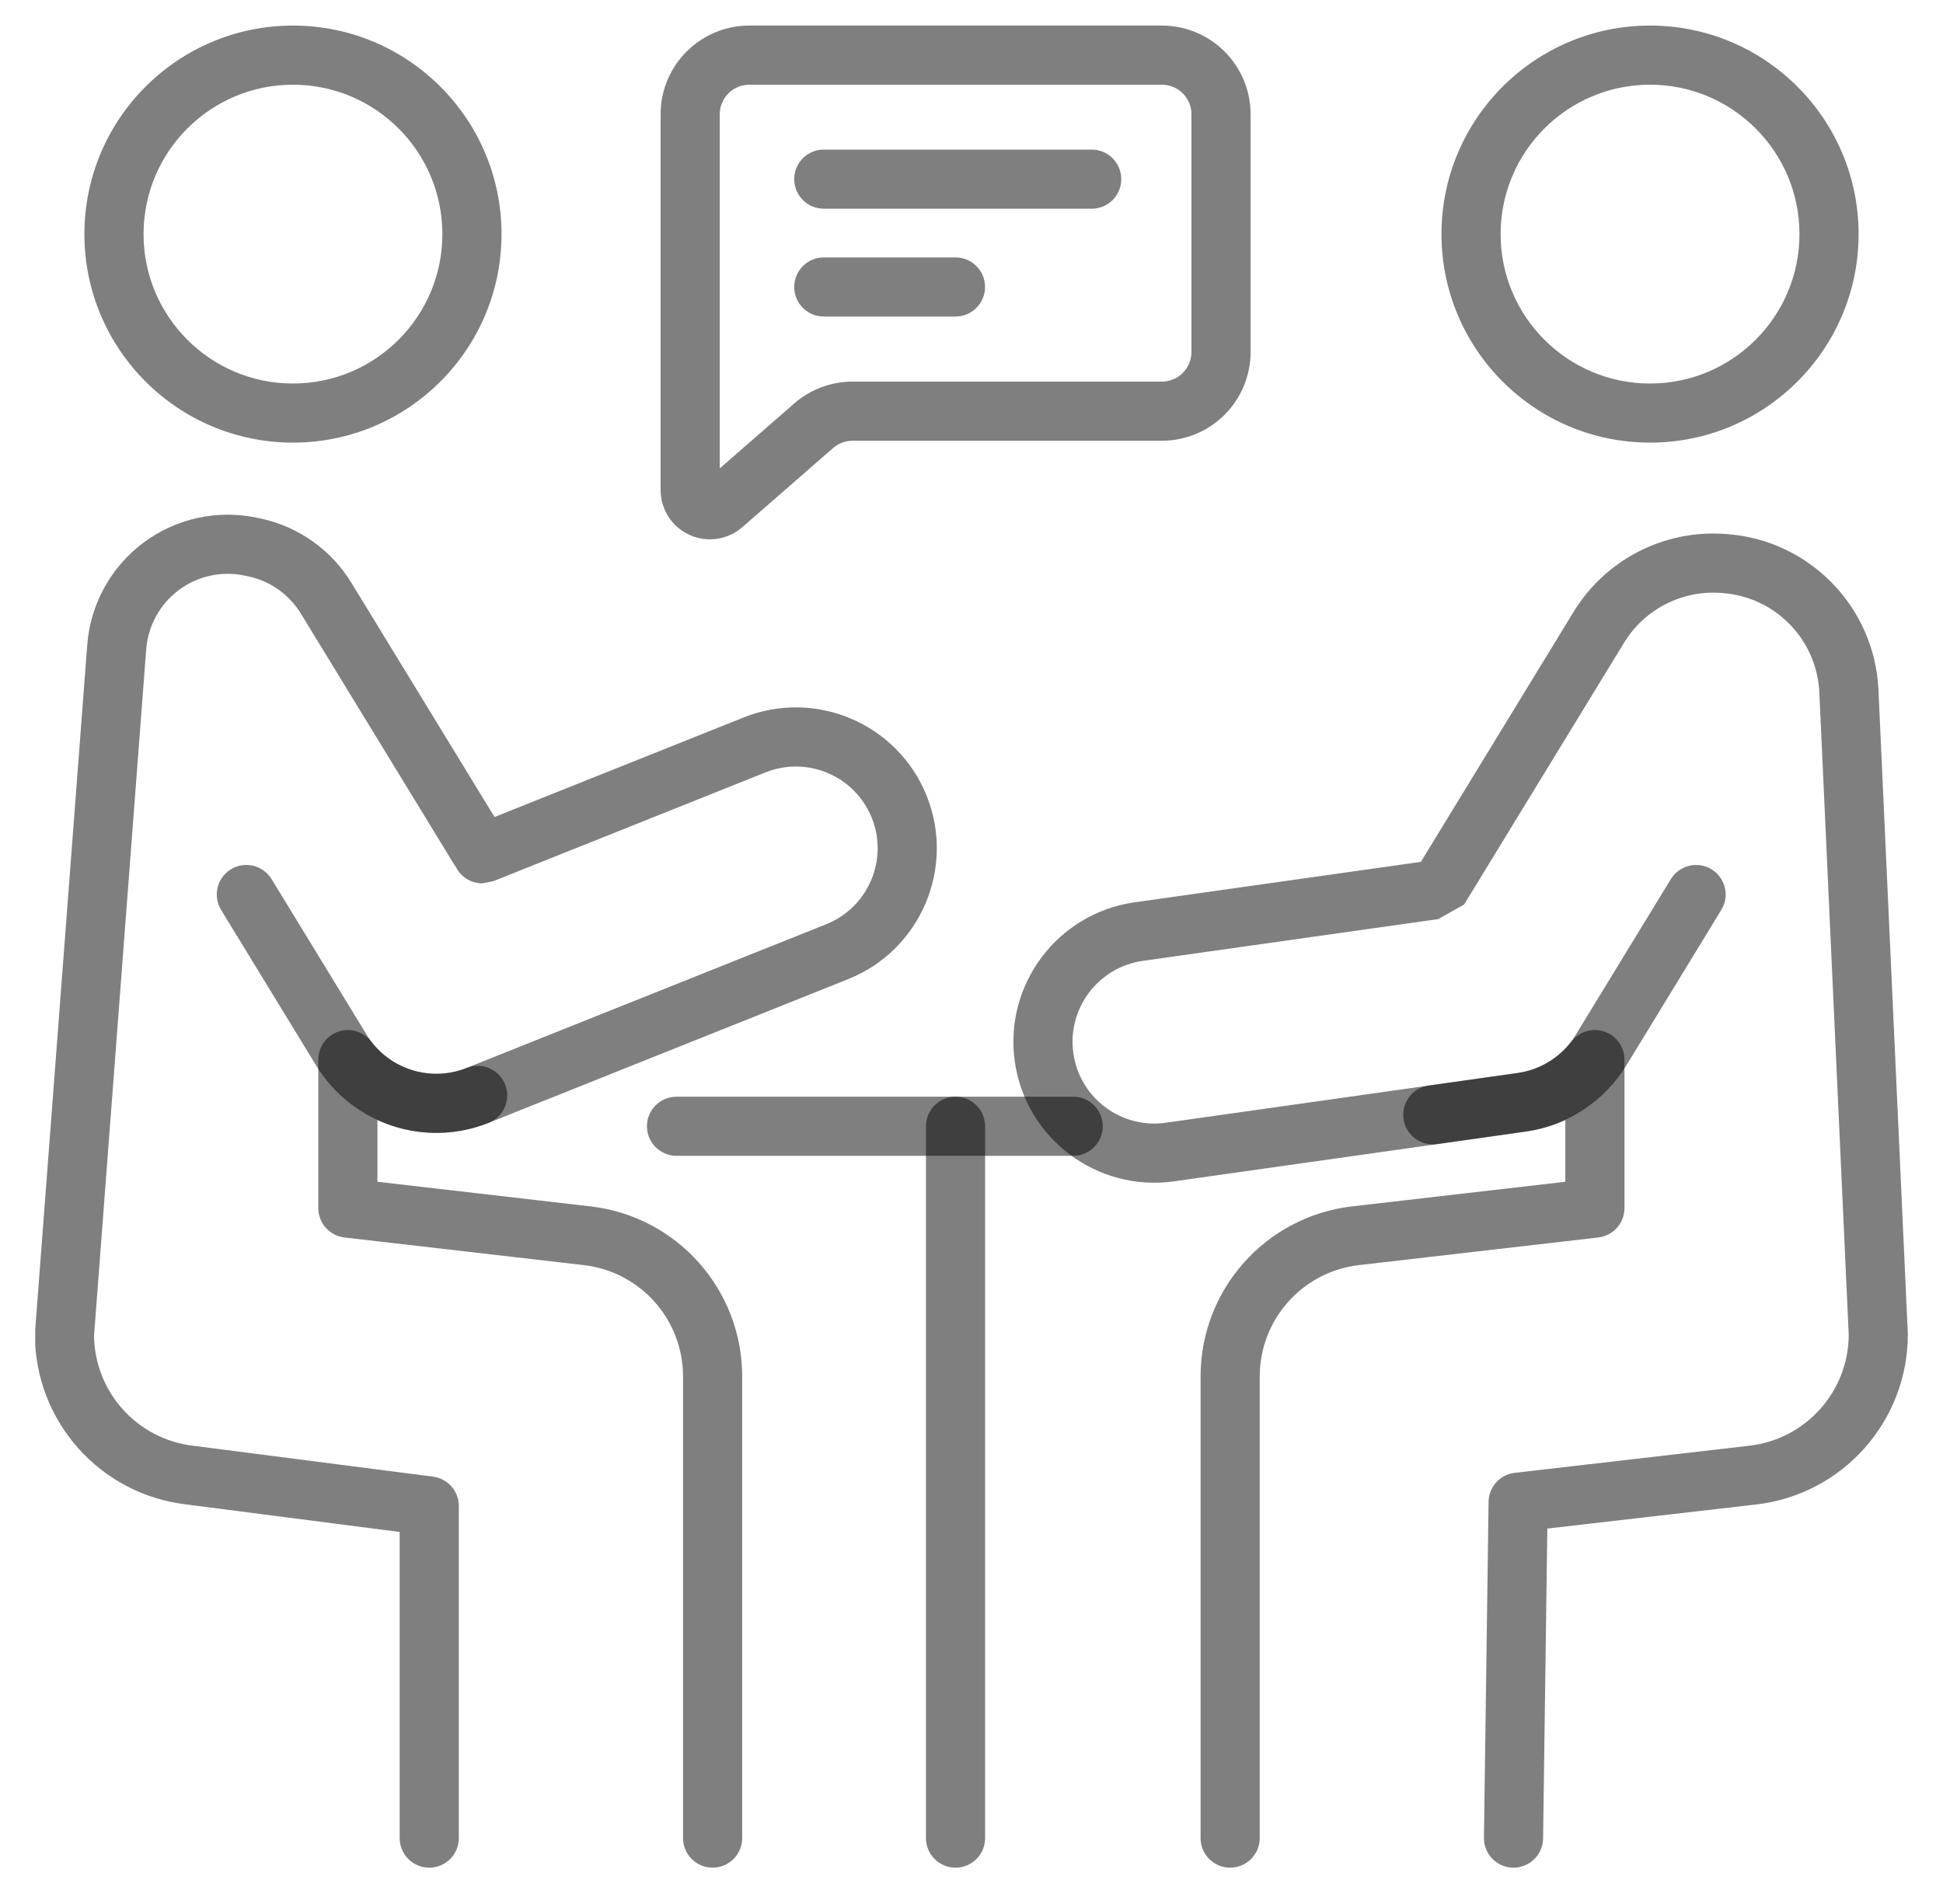
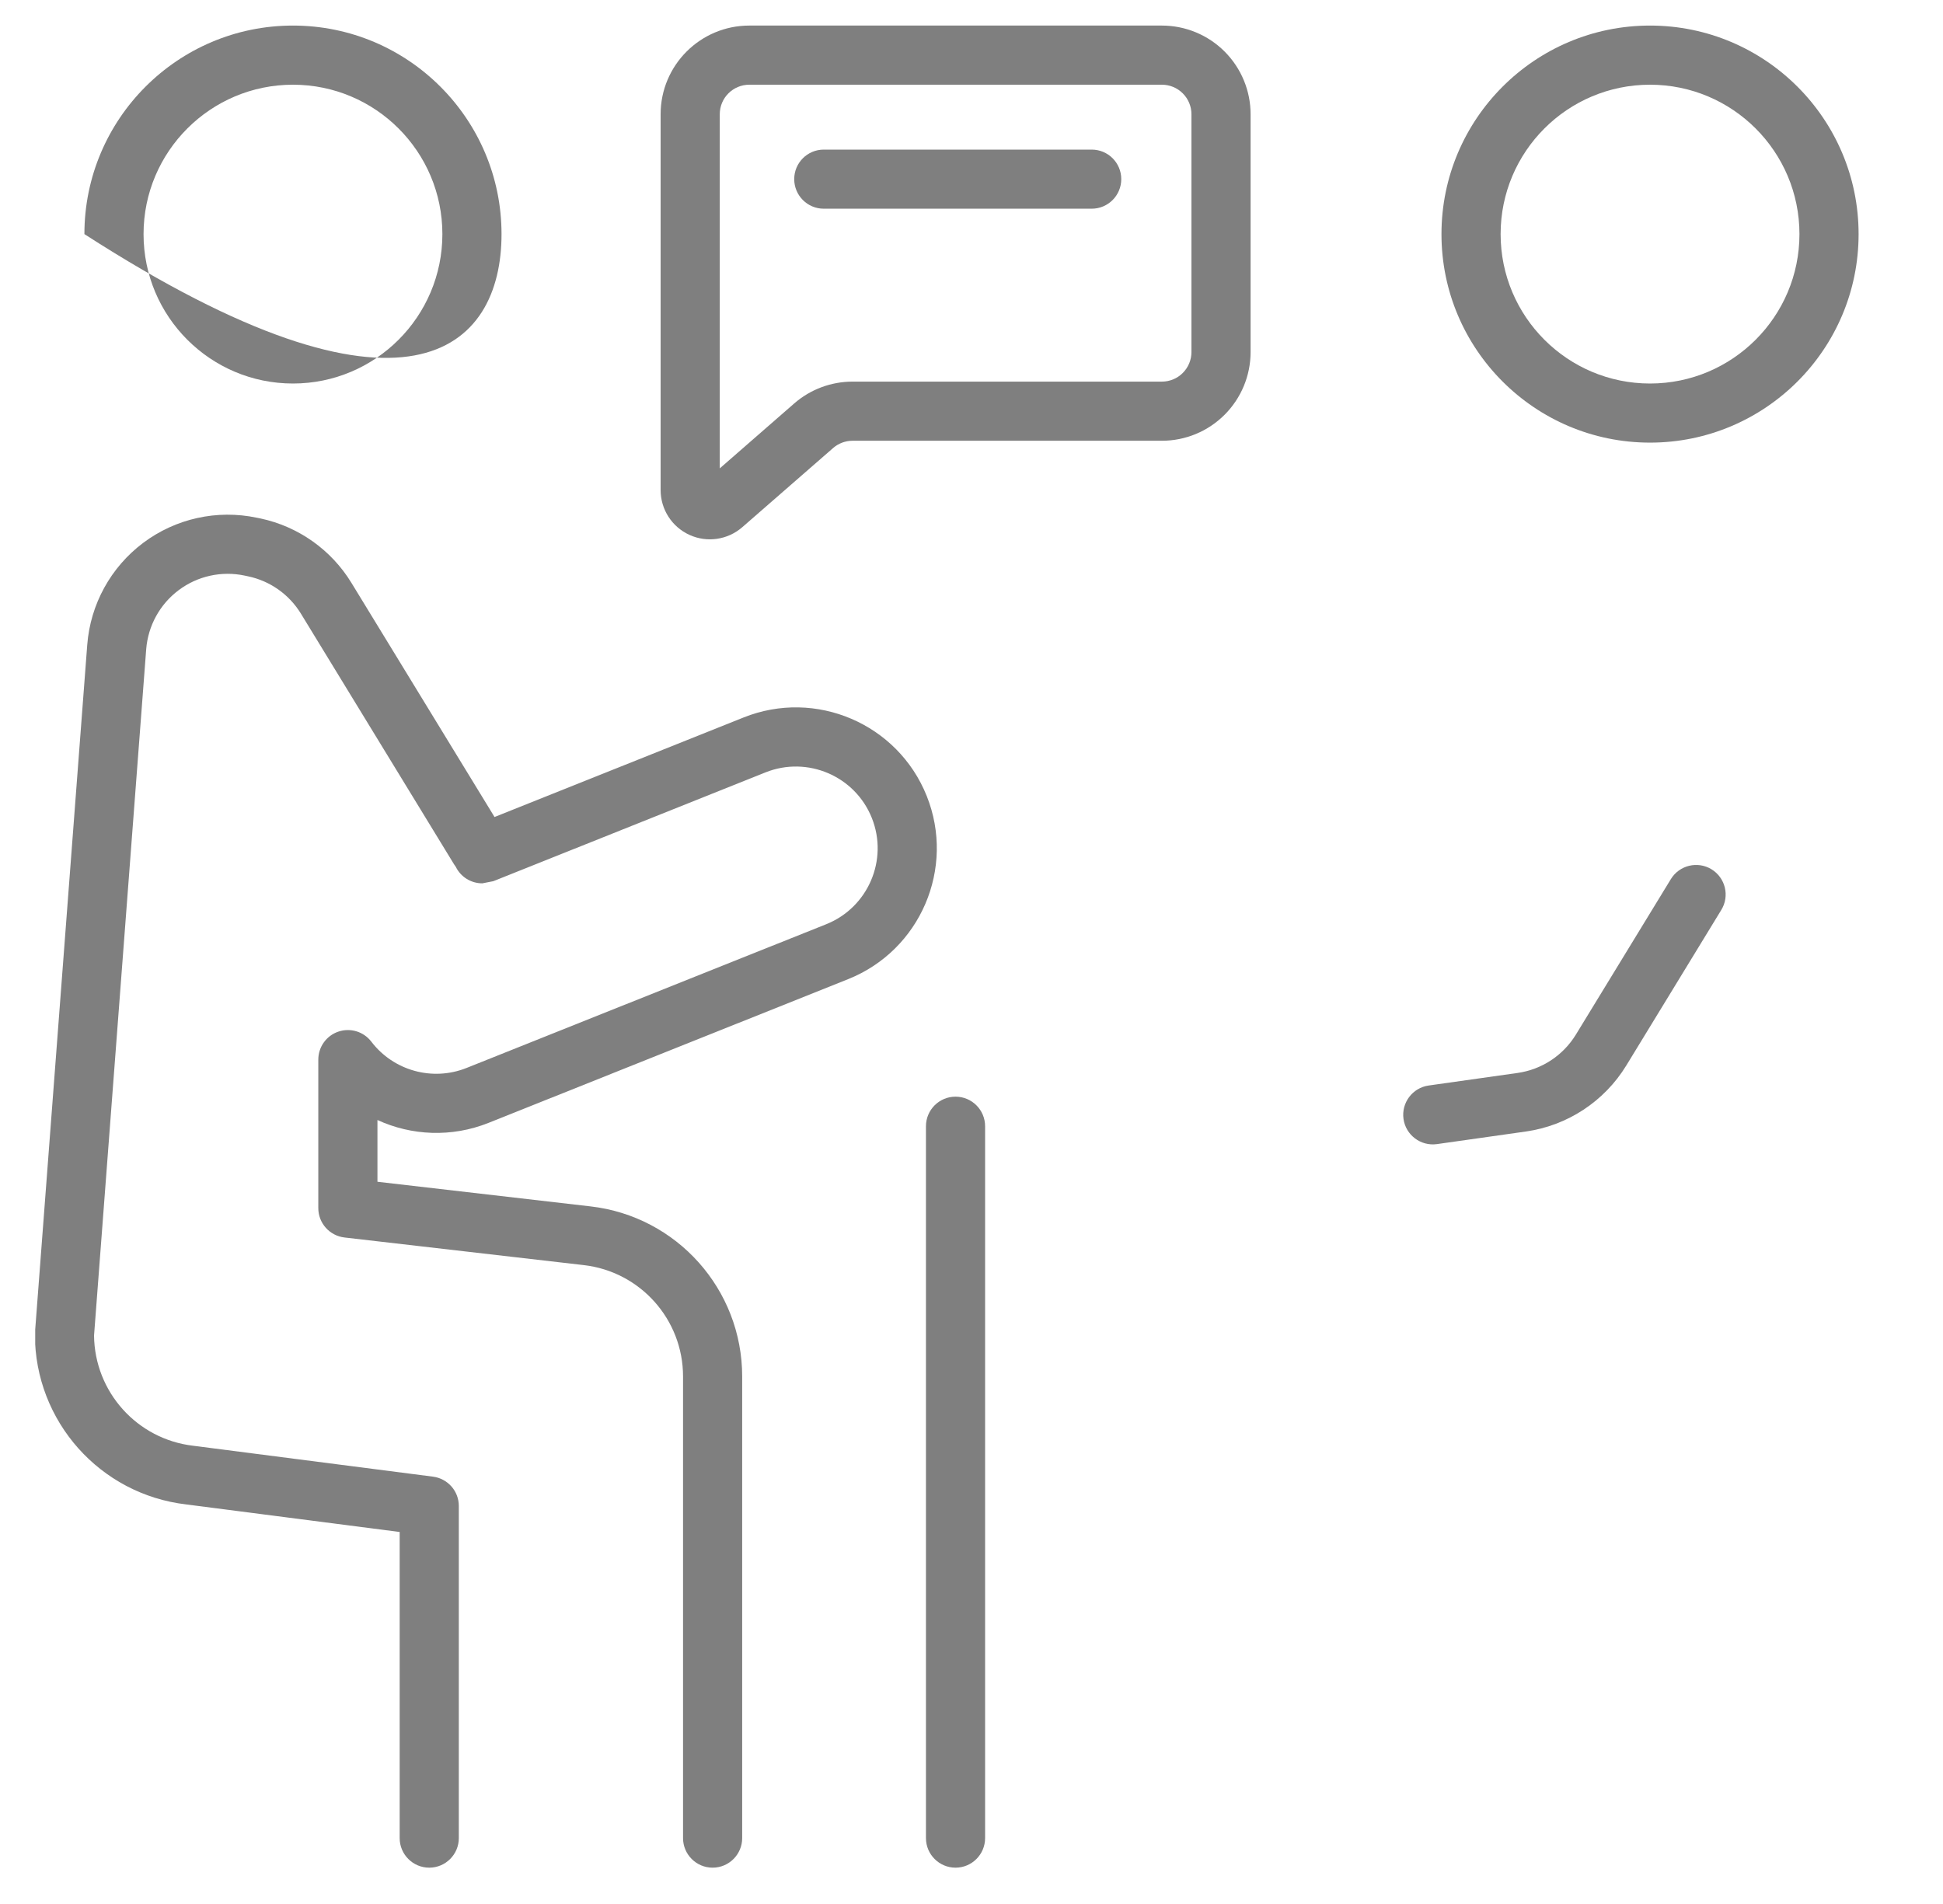
<svg xmlns="http://www.w3.org/2000/svg" width="50" height="49" viewBox="0 0 50 49" fill="none">
  <g clip-path="url(#clip0_6179_10872)">
-     <path fill-rule="evenodd" clip-rule="evenodd" d="M17.409 29.745H27.617C28.037 29.745 28.378 29.404 28.378 28.984C28.378 28.564 28.037 28.224 27.617 28.224H17.409C16.989 28.224 16.648 28.564 16.648 28.984C16.648 29.404 16.989 29.745 17.409 29.745Z" fill="black" fill-opacity="0.5" />
    <path fill-rule="evenodd" clip-rule="evenodd" d="M23.828 28.984V47.304C23.828 47.724 24.169 48.065 24.589 48.065C25.009 48.065 25.35 47.724 25.35 47.304V28.984C25.35 28.564 25.009 28.223 24.589 28.223C24.169 28.223 23.828 28.564 23.828 28.984Z" fill="black" fill-opacity="0.5" />
-     <path fill-rule="evenodd" clip-rule="evenodd" d="M7.539 0.658C4.577 0.658 2.172 3.063 2.172 6.025C2.172 8.987 4.577 11.391 7.539 11.391C10.501 11.391 12.906 8.987 12.906 6.025C12.906 3.063 10.501 0.658 7.539 0.658ZM7.539 2.18C9.661 2.18 11.384 3.902 11.384 6.025C11.384 8.147 9.661 9.87 7.539 9.87C5.416 9.87 3.694 8.147 3.694 6.025C3.694 3.902 5.417 2.18 7.539 2.18Z" fill="black" fill-opacity="0.5" />
+     <path fill-rule="evenodd" clip-rule="evenodd" d="M7.539 0.658C4.577 0.658 2.172 3.063 2.172 6.025C10.501 11.391 12.906 8.987 12.906 6.025C12.906 3.063 10.501 0.658 7.539 0.658ZM7.539 2.18C9.661 2.18 11.384 3.902 11.384 6.025C11.384 8.147 9.661 9.87 7.539 9.87C5.416 9.87 3.694 8.147 3.694 6.025C3.694 3.902 5.417 2.18 7.539 2.18Z" fill="black" fill-opacity="0.5" />
    <path fill-rule="evenodd" clip-rule="evenodd" d="M42.461 0.658C39.499 0.658 37.094 3.063 37.094 6.025C37.094 8.987 39.499 11.391 42.461 11.391C45.422 11.391 47.828 8.987 47.828 6.025C47.828 3.063 45.422 0.658 42.461 0.658ZM42.461 2.18C44.583 2.18 46.306 3.902 46.306 6.025C46.306 8.147 44.583 9.87 42.461 9.87C40.338 9.87 38.616 8.147 38.616 6.025C38.616 3.902 40.338 2.18 42.461 2.18Z" fill="black" fill-opacity="0.5" />
    <path fill-rule="evenodd" clip-rule="evenodd" d="M11.73 22.31C11.855 22.564 12.116 22.733 12.411 22.733L12.694 22.678L19.7 19.877C20.779 19.447 22.004 19.972 22.435 21.05C22.866 22.128 22.34 23.353 21.262 23.785L12.009 27.483C11.124 27.837 10.123 27.551 9.556 26.808C9.359 26.549 9.017 26.444 8.708 26.549C8.399 26.653 8.191 26.943 8.191 27.27V31.091C8.191 31.478 8.481 31.802 8.864 31.847L15.023 32.558C16.479 32.726 17.577 33.959 17.577 35.424V47.304C17.577 47.724 17.918 48.065 18.338 48.065C18.758 48.065 19.099 47.724 19.099 47.304V35.424C19.099 33.186 17.421 31.303 15.198 31.047L9.713 30.413V28.824C10.59 29.227 11.621 29.277 12.573 28.897L21.827 25.198C23.685 24.455 24.591 22.343 23.848 20.485C23.105 18.627 20.994 17.721 19.136 18.464L12.726 21.026L9.043 14.999C8.523 14.148 7.675 13.549 6.7 13.342C6.67 13.336 6.64 13.33 6.61 13.324C5.587 13.108 4.522 13.343 3.686 13.97C2.85 14.597 2.325 15.553 2.245 16.595C1.798 22.483 0.901 34.282 0.901 34.282C0.899 34.302 0.898 34.321 0.898 34.34C0.898 36.577 2.573 38.458 4.793 38.717L10.285 39.426V47.304C10.285 47.724 10.626 48.065 11.046 48.065C11.466 48.065 11.807 47.724 11.807 47.304V38.757C11.807 38.374 11.523 38.052 11.143 38.002L4.974 37.207C3.529 37.04 2.436 35.823 2.42 34.371C2.42 34.367 3.762 16.71 3.762 16.71C3.809 16.106 4.113 15.551 4.598 15.188C5.083 14.824 5.701 14.687 6.295 14.813L6.385 14.832C6.951 14.951 7.442 15.299 7.744 15.793C8.895 17.677 11.228 21.496 11.683 22.241C11.699 22.265 11.714 22.289 11.73 22.31Z" fill="black" fill-opacity="0.5" />
-     <path fill-rule="evenodd" clip-rule="evenodd" d="M5.69 23.417L8.135 27.42C9.057 28.929 10.933 29.553 12.575 28.896C12.965 28.741 13.155 28.297 12.999 27.908C12.843 27.518 12.4 27.328 12.01 27.483C11.057 27.864 9.969 27.502 9.434 26.627L6.988 22.624C6.769 22.266 6.301 22.153 5.942 22.371C5.584 22.59 5.471 23.059 5.69 23.417Z" fill="black" fill-opacity="0.5" />
-     <path fill-rule="evenodd" clip-rule="evenodd" d="M36.564 22.18L29.197 23.221C27.215 23.502 25.834 25.338 26.114 27.319C26.394 29.3 28.231 30.682 30.212 30.402L39.274 29.12C39.627 29.07 39.965 28.97 40.281 28.824V30.413L34.797 31.046C32.573 31.303 30.895 33.185 30.895 35.424V47.304C30.895 47.724 31.236 48.065 31.656 48.065C32.076 48.065 32.417 47.724 32.417 47.304V35.424C32.417 33.959 33.516 32.726 34.971 32.558L41.128 31.847H41.126C41.507 31.805 41.803 31.483 41.803 31.091V27.269C41.803 26.943 41.595 26.653 41.286 26.549C40.977 26.444 40.636 26.548 40.438 26.807C40.104 27.244 39.611 27.535 39.061 27.613L29.999 28.894C28.849 29.057 27.784 28.256 27.621 27.106C27.458 25.956 28.26 24.891 29.409 24.728L37.131 23.636L37.026 23.643L37.676 23.279L41.793 16.54C42.319 15.678 43.284 15.184 44.291 15.26C44.305 15.261 44.319 15.262 44.333 15.263C45.69 15.365 46.756 16.464 46.818 17.823L47.574 34.356C47.565 35.814 46.47 37.038 45.019 37.206L38.979 37.904C38.599 37.947 38.311 38.267 38.306 38.649L38.187 47.293C38.181 47.713 38.518 48.059 38.937 48.065C39.357 48.07 39.703 47.734 39.709 47.314L39.818 39.338L45.194 38.718C47.417 38.461 49.095 36.578 49.095 34.34C49.095 34.328 49.095 34.317 49.094 34.305C49.094 34.305 48.59 23.264 48.339 17.753C48.241 15.626 46.571 13.905 44.447 13.745C44.433 13.745 44.419 13.743 44.405 13.742C42.829 13.623 41.319 14.397 40.494 15.746L36.564 22.18Z" fill="black" fill-opacity="0.5" />
    <path fill-rule="evenodd" clip-rule="evenodd" d="M32.182 2.94C32.182 2.335 31.941 1.754 31.513 1.326C31.085 0.898 30.505 0.658 29.899 0.658H19.283C18.022 0.658 17 1.68 17 2.94V12.611C17 13.109 17.29 13.56 17.743 13.766C18.195 13.972 18.726 13.894 19.101 13.568C19.833 12.93 20.865 12.031 21.439 11.53C21.578 11.409 21.756 11.343 21.939 11.343H29.899C30.505 11.343 31.085 11.102 31.513 10.674C31.941 10.246 32.182 9.665 32.182 9.06V2.94H32.182ZM18.522 12.054V2.94C18.522 2.52 18.862 2.18 19.283 2.18H29.899C30.101 2.18 30.295 2.26 30.437 2.403C30.58 2.545 30.66 2.739 30.66 2.94V9.06C30.66 9.262 30.58 9.455 30.437 9.598C30.295 9.741 30.101 9.821 29.899 9.821H21.94C21.388 9.821 20.855 10.02 20.439 10.382L18.522 12.054Z" fill="black" fill-opacity="0.5" />
    <path fill-rule="evenodd" clip-rule="evenodd" d="M21.198 5.371H28.093C28.514 5.371 28.854 5.03 28.854 4.61C28.854 4.19 28.514 3.85 28.093 3.85H21.198C20.778 3.85 20.438 4.19 20.438 4.61C20.438 5.03 20.778 5.371 21.198 5.371Z" fill="black" fill-opacity="0.5" />
-     <path fill-rule="evenodd" clip-rule="evenodd" d="M21.198 8.146H24.589C25.008 8.146 25.349 7.805 25.349 7.385C25.349 6.965 25.008 6.625 24.589 6.625H21.198C20.778 6.625 20.438 6.965 20.438 7.385C20.437 7.805 20.778 8.146 21.198 8.146Z" fill="black" fill-opacity="0.5" />
    <path fill-rule="evenodd" clip-rule="evenodd" d="M36.977 29.444L39.264 29.12C40.337 28.968 41.285 28.345 41.85 27.421L44.295 23.417C44.515 23.059 44.401 22.591 44.043 22.371C43.685 22.153 43.216 22.266 42.997 22.624L40.552 26.627C40.224 27.163 39.673 27.525 39.051 27.613L36.764 27.936C36.348 27.995 36.058 28.381 36.117 28.797C36.176 29.212 36.561 29.502 36.977 29.444Z" fill="black" fill-opacity="0.5" />
  </g>
  <defs>
    <clipPath id="clip0_6179_10872">
      <rect width="48.193" height="48.193" fill="white" transform="translate(0.906 0.265)" />
    </clipPath>
  </defs>
</svg>